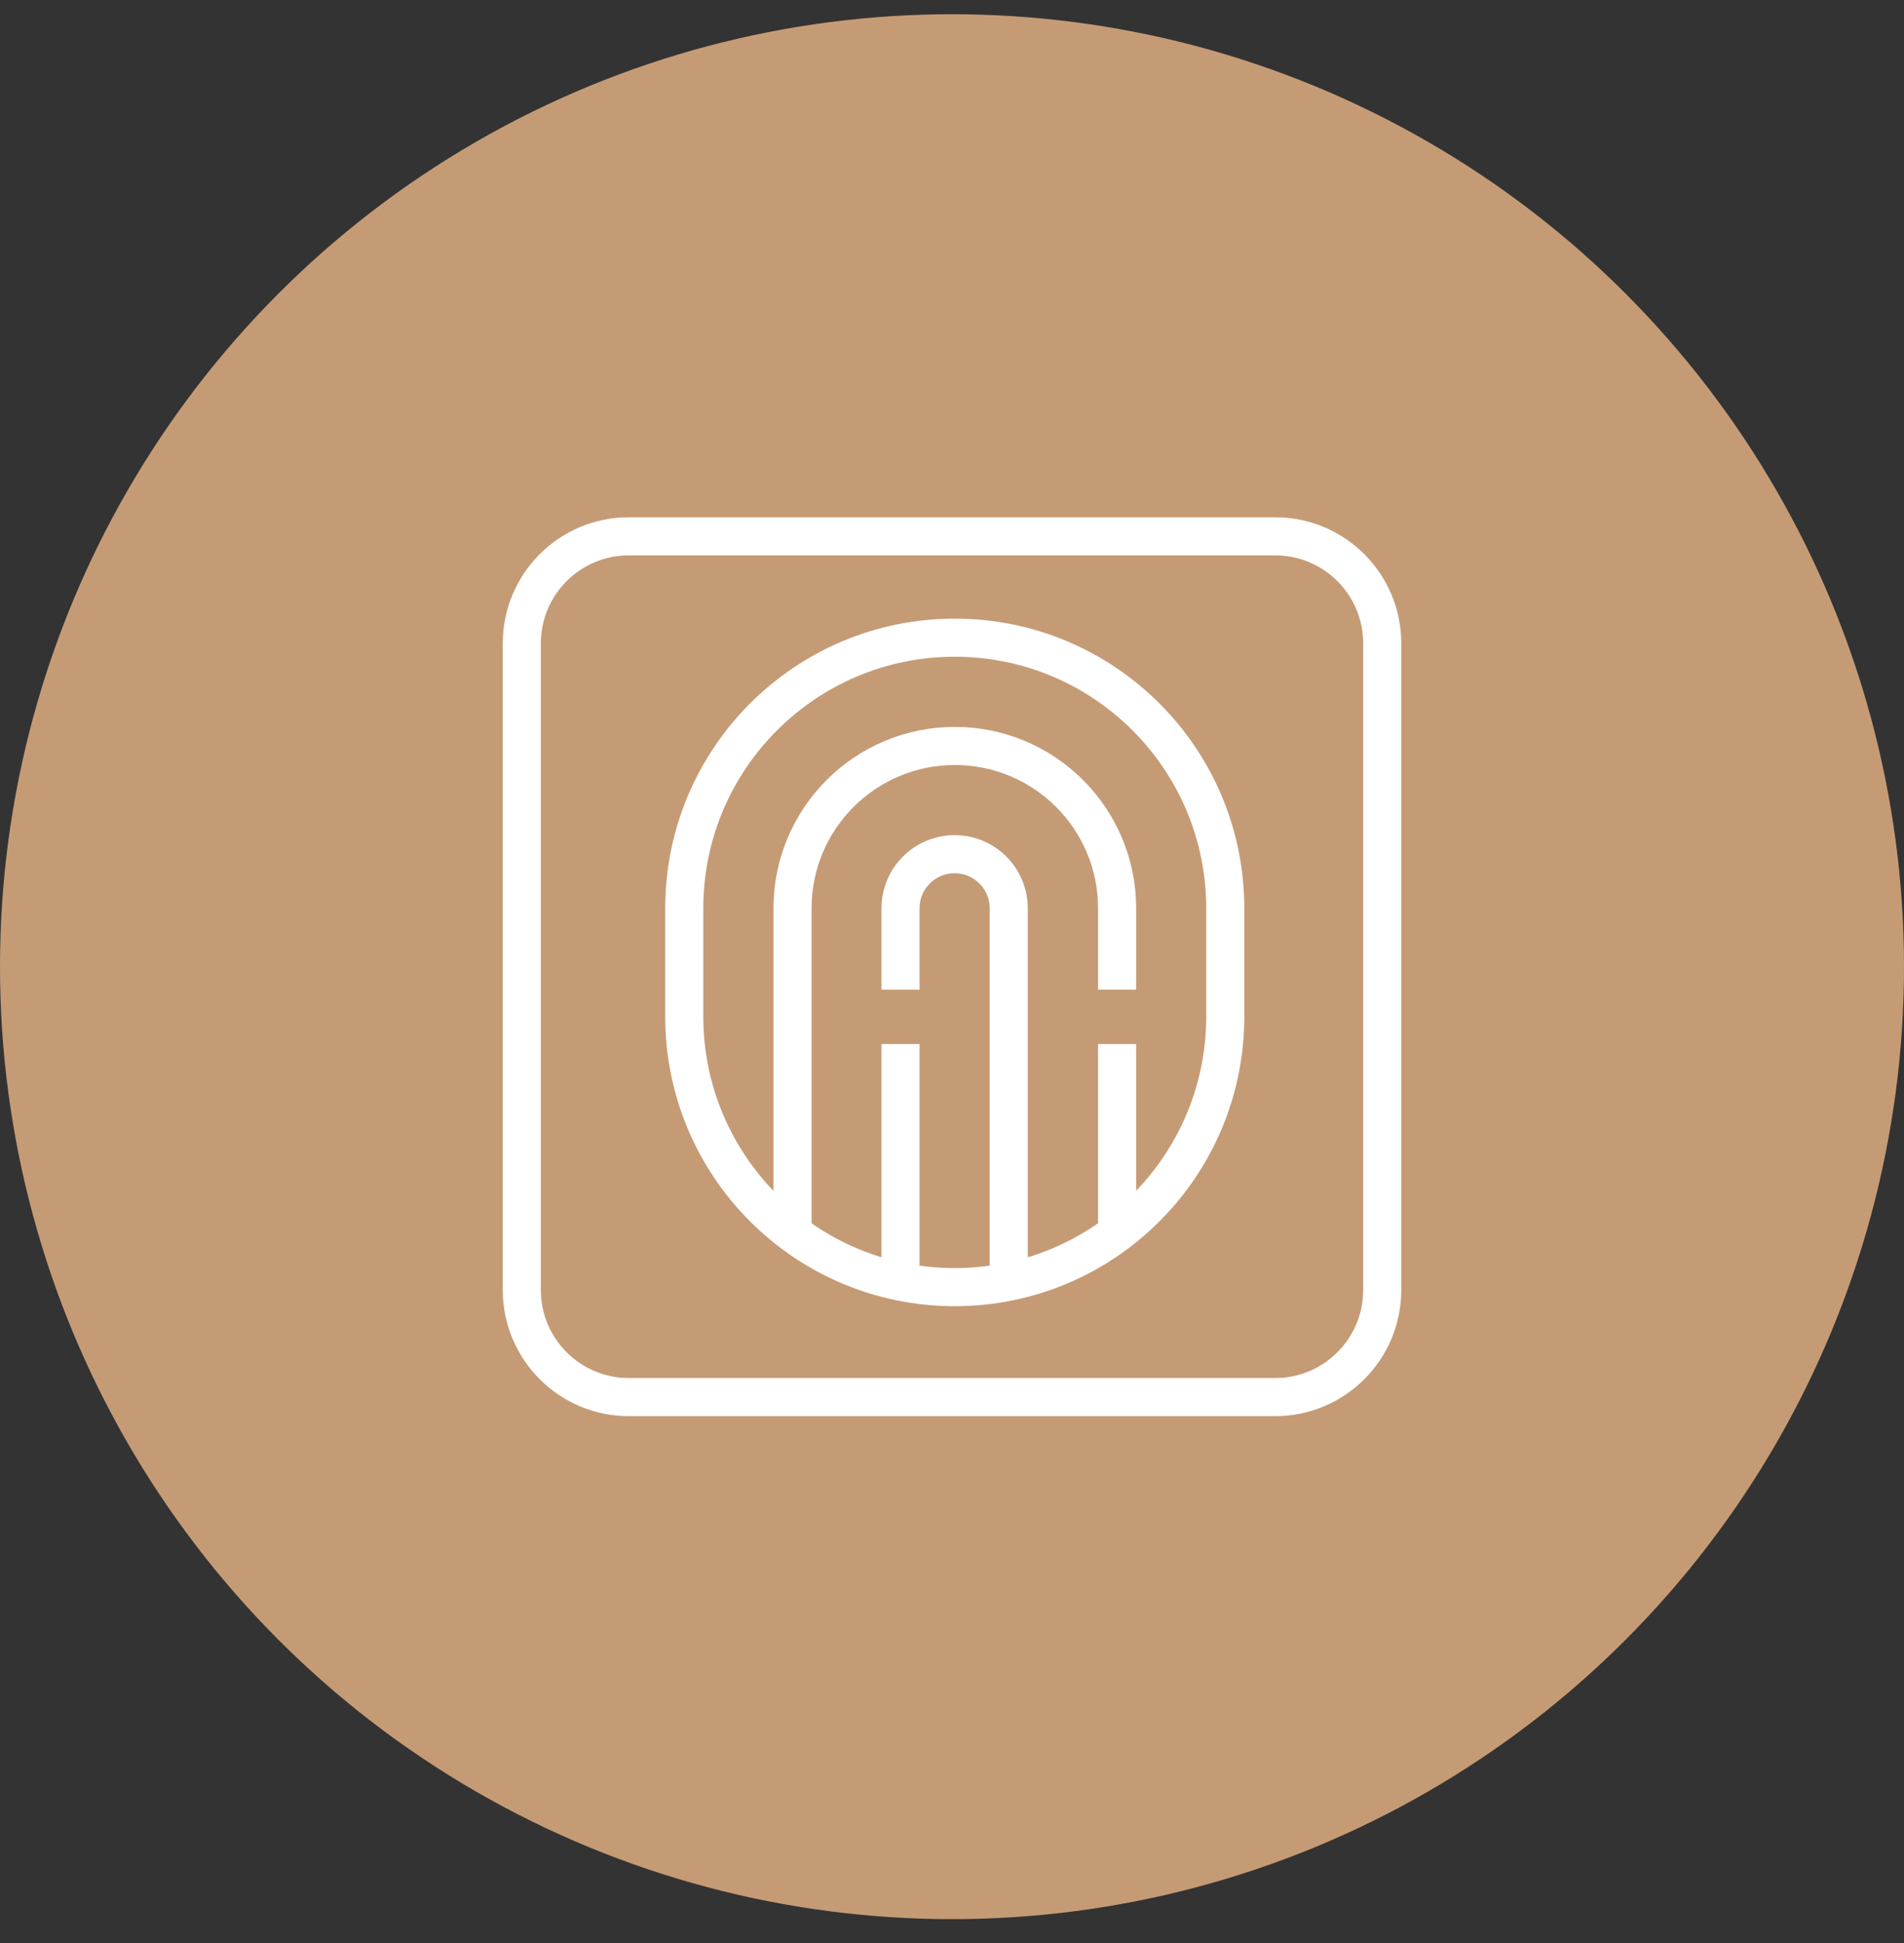
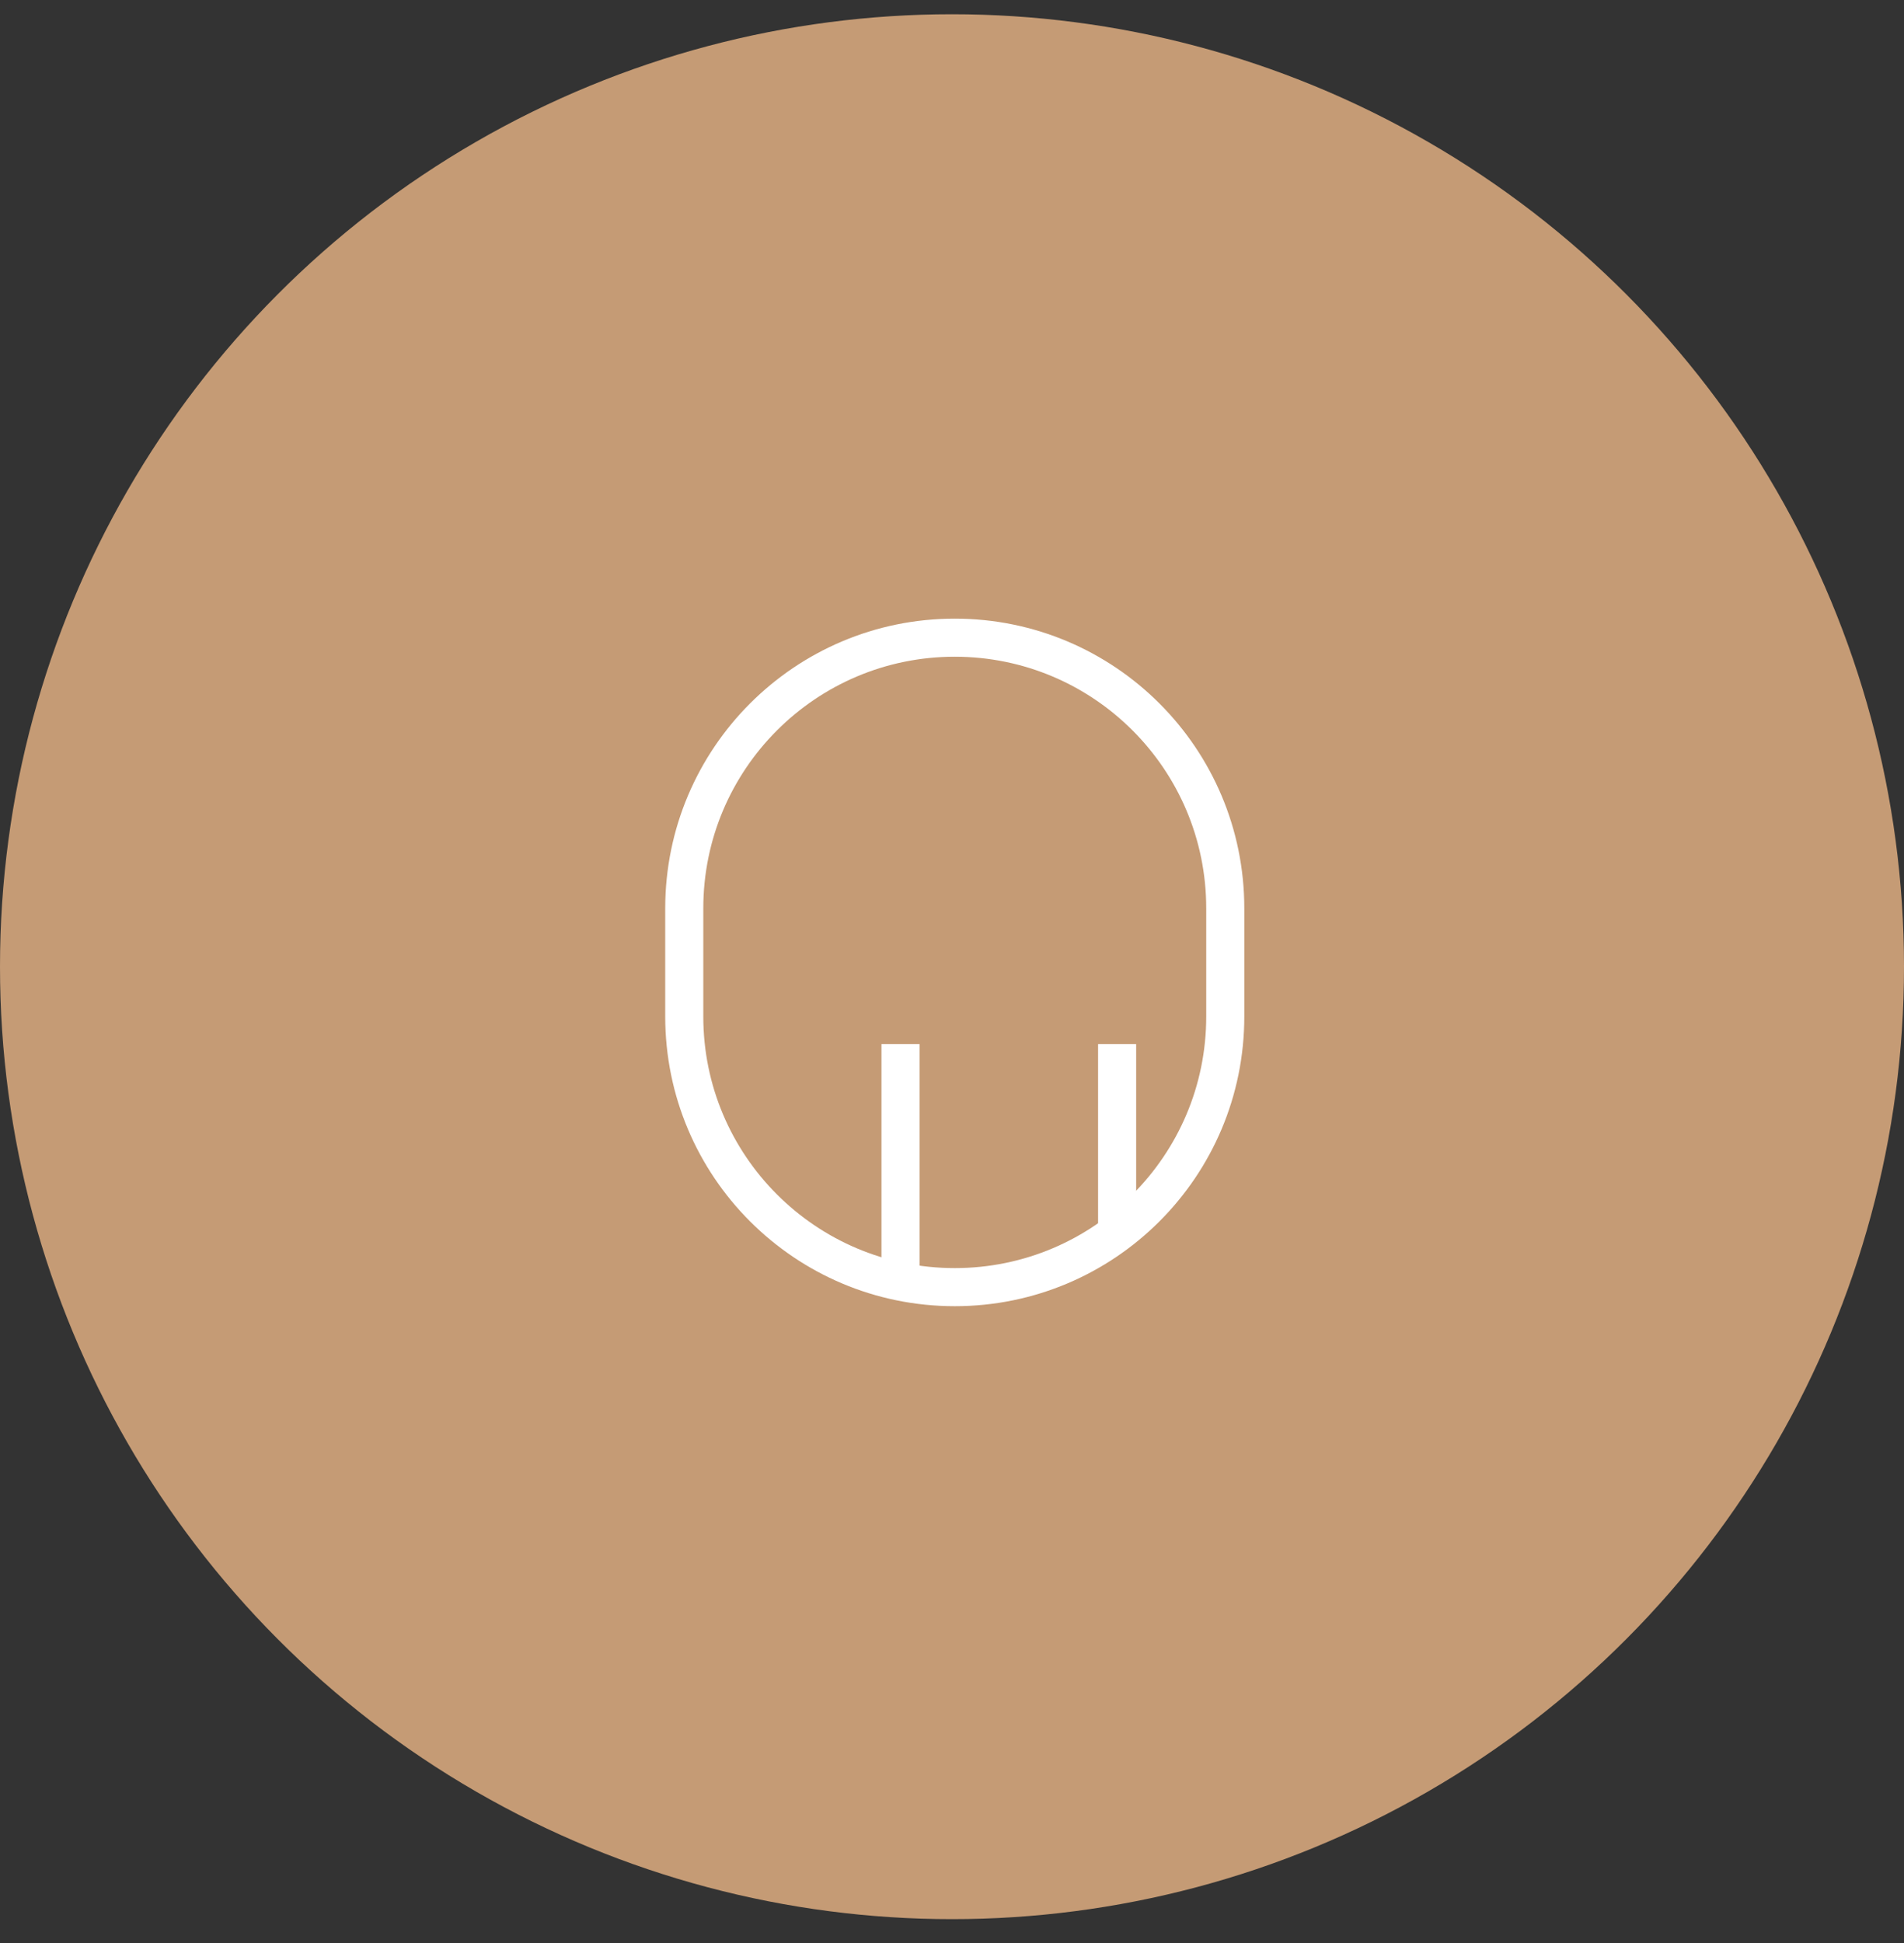
<svg xmlns="http://www.w3.org/2000/svg" width="50" height="51" viewBox="0 0 50 51" fill="none">
  <rect x="0" y="0" width="50" height="51" fill="#333333" stroke="none" />
  <circle cx="25" cy="25.374" r="25" fill="#C59B75" />
  <g clip-path="url(#clip0_433_657)">
-     <path d="M33.486 36.671H16.514C14.962 36.671 13.703 35.413 13.703 33.86V16.888C13.703 15.335 14.962 14.077 16.514 14.077H33.486C35.039 14.077 36.298 15.335 36.298 16.888V33.86C36.298 35.413 35.039 36.671 33.486 36.671Z" stroke="white" stroke-miterlimit="10" stroke-linecap="round" stroke-linejoin="round" />
    <path d="M25.072 33.785C21.149 33.785 17.969 30.605 17.969 26.682V23.842C17.969 19.919 21.149 16.738 25.072 16.738C28.995 16.738 32.176 19.919 32.176 23.842V26.682C32.176 30.605 28.995 33.785 25.072 33.785Z" stroke="white" stroke-miterlimit="10" />
    <path d="M29.336 27.404V32.365" stroke="white" stroke-miterlimit="10" />
-     <path d="M20.812 32.365V23.841C20.812 21.488 22.721 19.58 25.074 19.58C27.428 19.58 29.336 21.488 29.336 23.841V25.975" stroke="white" stroke-miterlimit="10" />
-     <path d="M23.648 25.976V23.841C23.648 23.057 24.284 22.421 25.069 22.421C25.854 22.421 26.49 23.057 26.49 23.841V33.643" stroke="white" stroke-miterlimit="10" />
    <path d="M23.648 33.643V27.404" stroke="white" stroke-miterlimit="10" />
  </g>
  <defs>
    <clipPath id="clip0_433_657">
      <rect width="24" height="24" fill="white" transform="translate(13 13.374)" />
    </clipPath>
  </defs>
</svg>